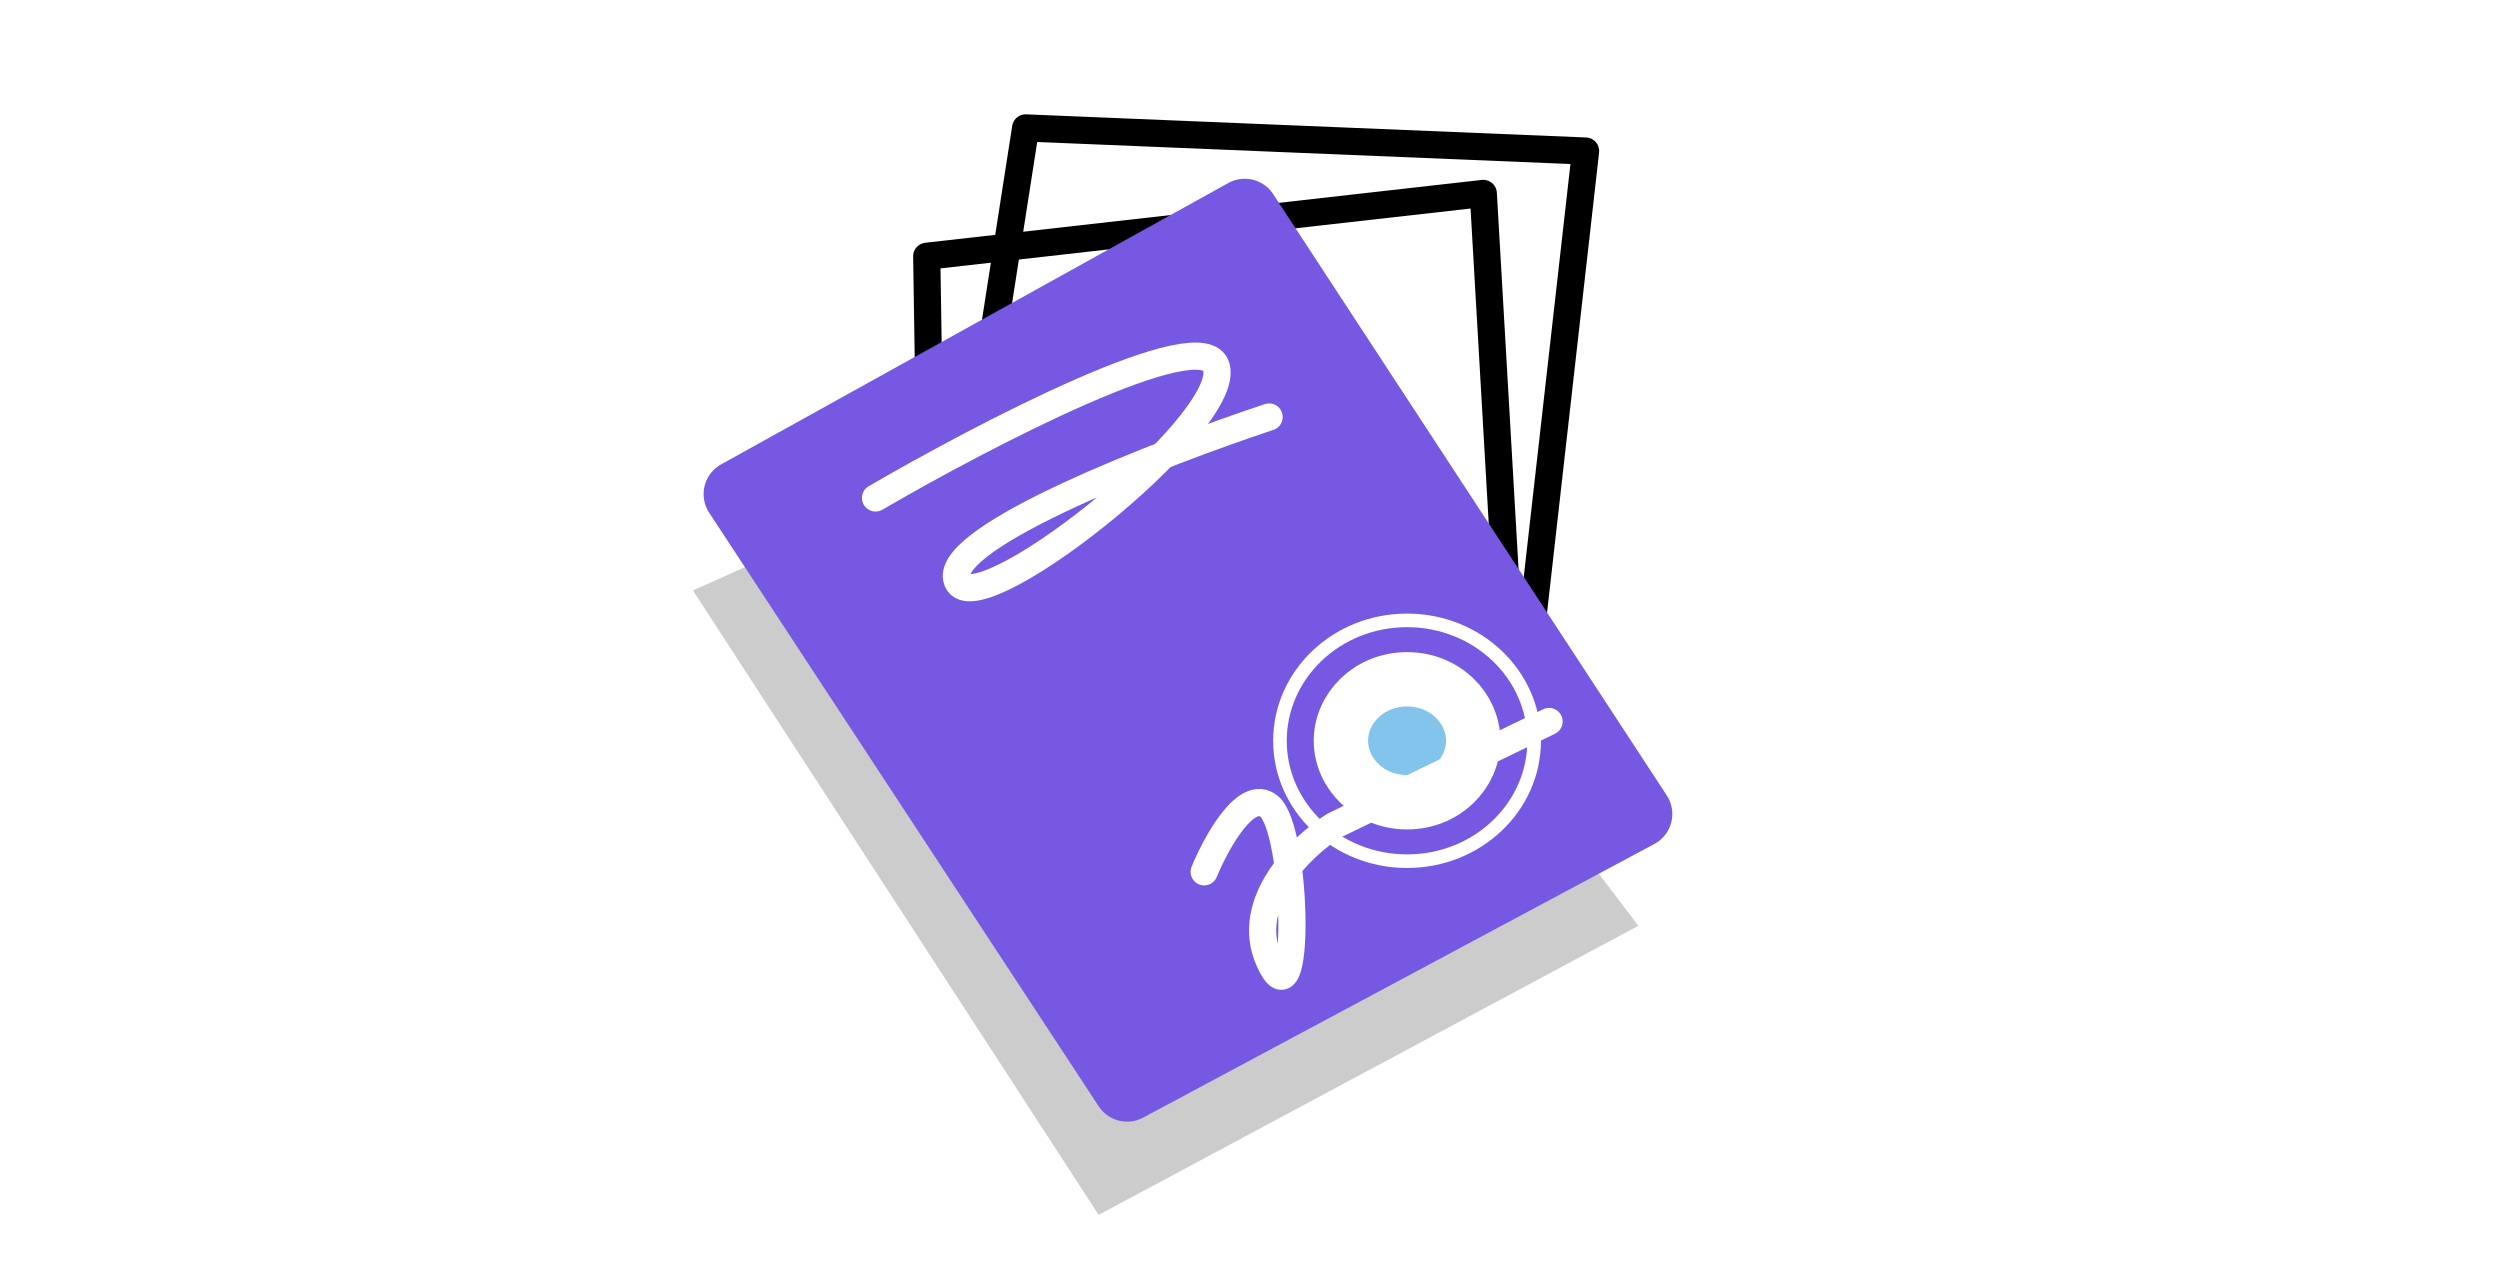
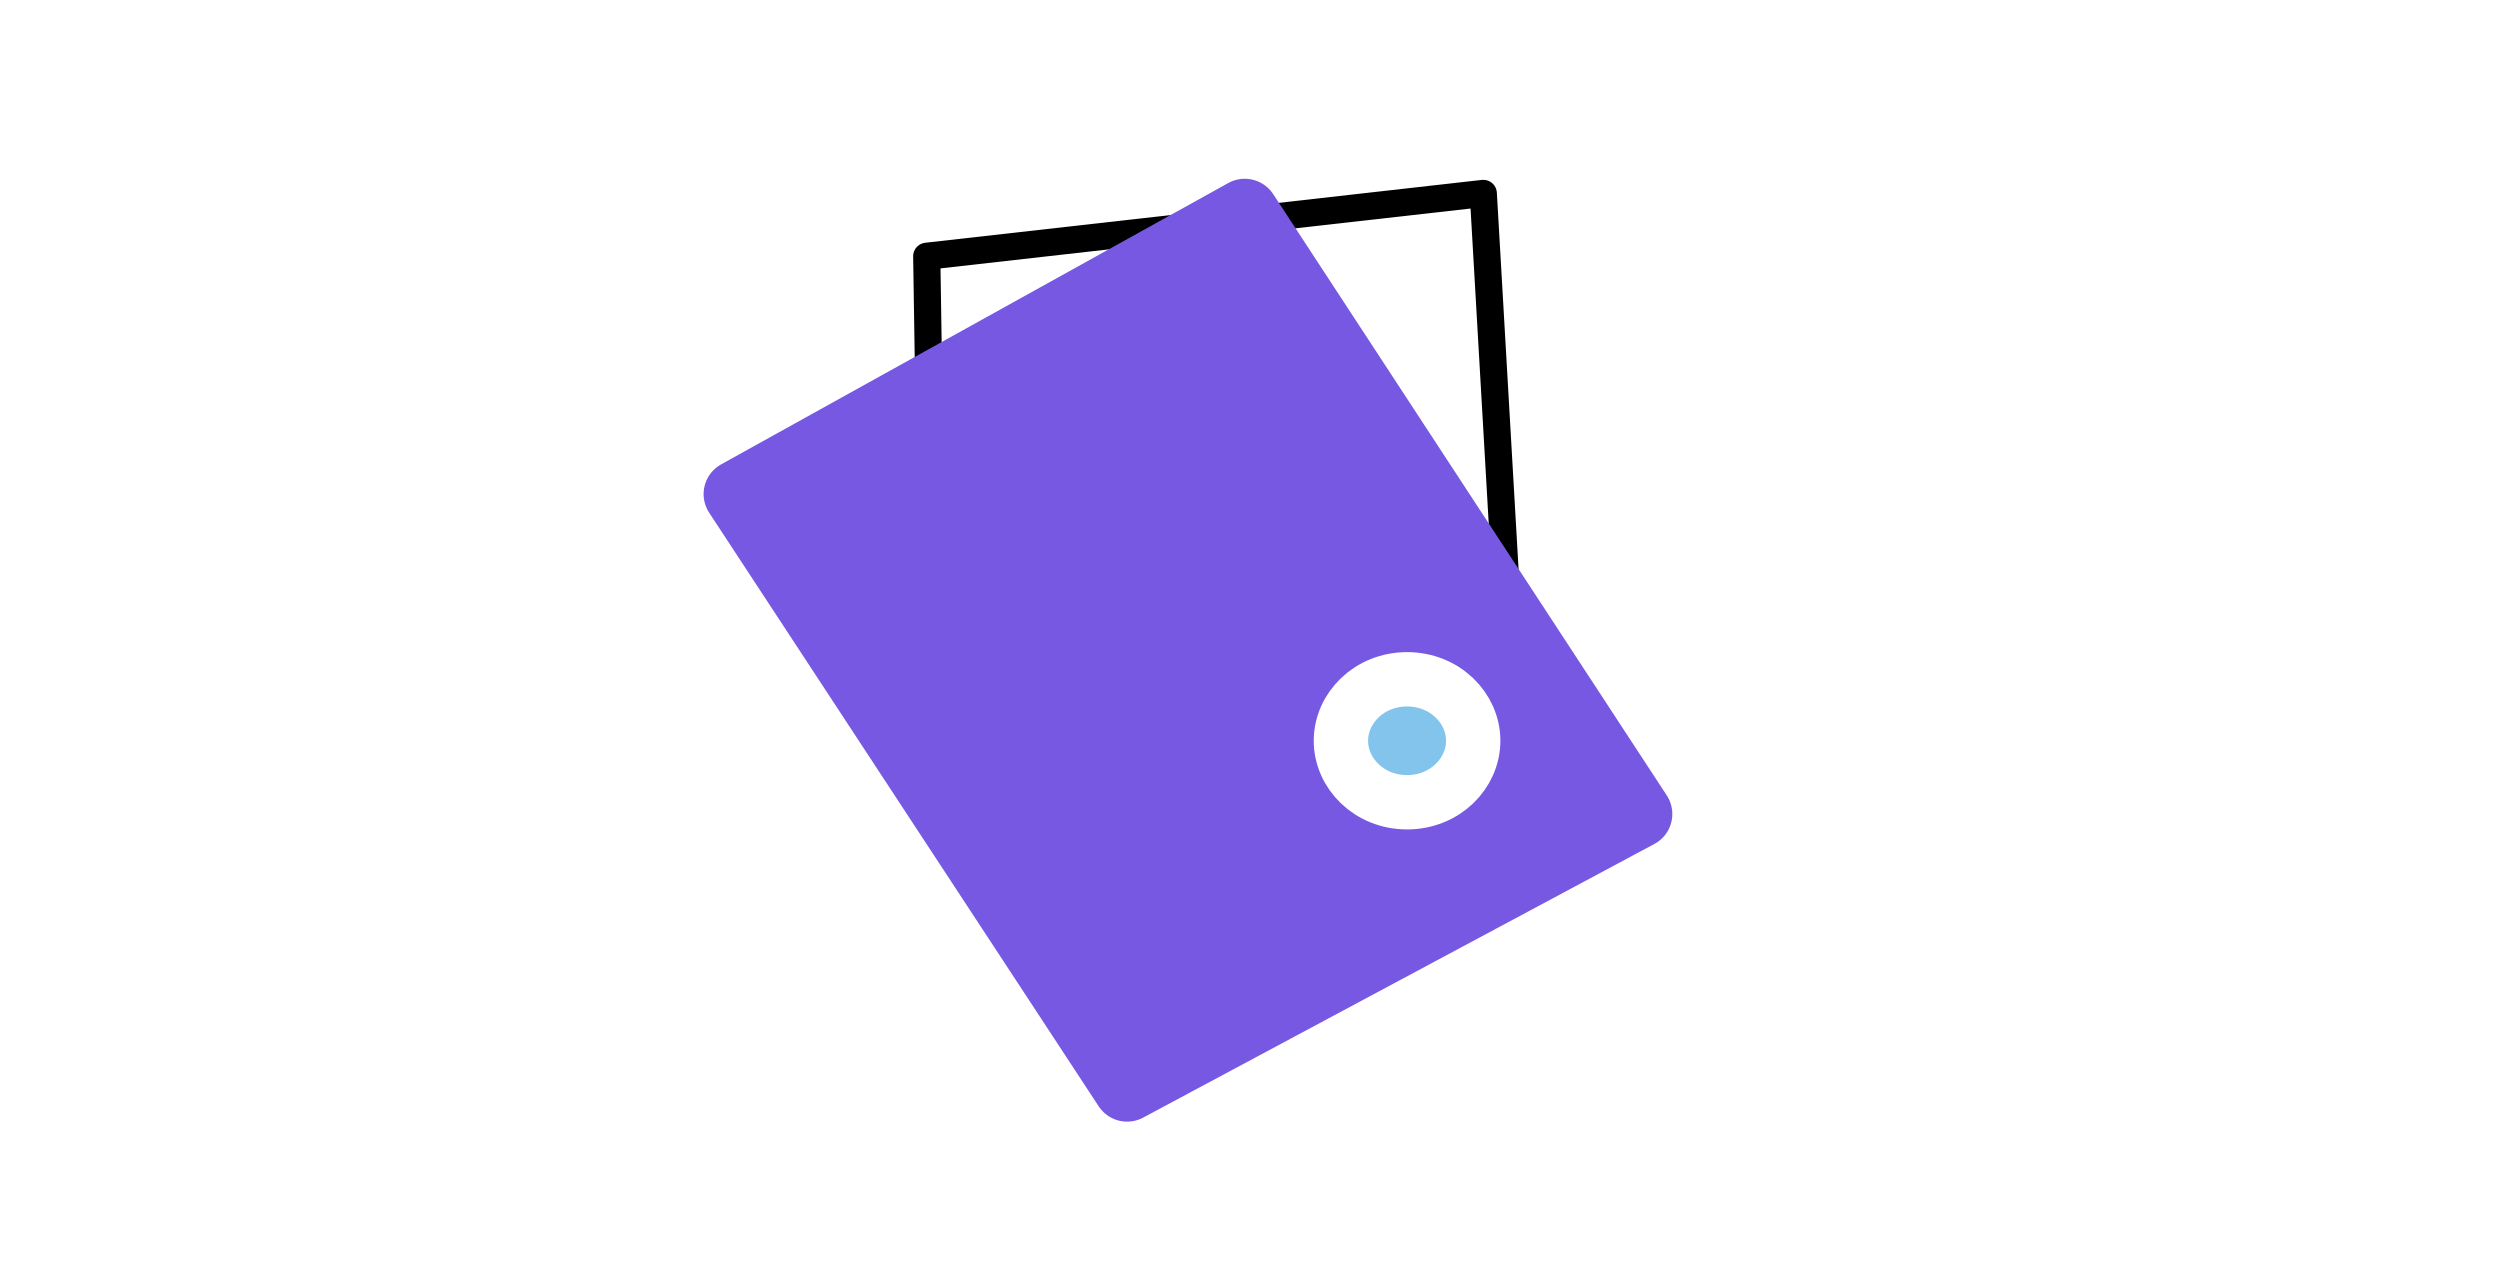
<svg xmlns="http://www.w3.org/2000/svg" width="184" height="93" viewBox="0 0 184 93" fill="none">
  <g clip-path="url(#clip0)">
    <g filter="url(#filter0_d)">
      <g filter="url(#filter1_f)">
-         <path d="M51 39.458L88.927 22.436L120.582 64.138L80.863 85.415L51 39.458Z" fill="black" fill-opacity="0.2" />
-       </g>
-       <path d="M73.099 20.734L75.488 5.415L116.699 7.117L112.817 41.443" stroke="black" stroke-width="2" stroke-linecap="round" stroke-linejoin="round" />
+         </g>
      <path d="M68.447 30.345L68.208 14.861L109.17 10.236L111.158 44.708" stroke="black" stroke-width="2" stroke-linecap="round" stroke-linejoin="round" />
      <path d="M91.614 11.656L54.285 32.365L82.954 76.053L120.582 55.911L91.614 11.656Z" fill="#7758E3" stroke="#7758E3" stroke-width="5" stroke-linecap="round" stroke-linejoin="round" />
-       <path d="M64.439 32.649C72.402 28.015 88.568 19.599 89.524 23.003C90.718 27.259 71.307 42.578 70.411 38.606C69.694 35.429 85.442 29.339 93.406 26.691" stroke="white" stroke-width="2" stroke-linecap="round" stroke-linejoin="round" />
      <path d="M108.428 50.521C108.428 52.924 106.346 55.046 103.56 55.046C100.773 55.046 98.691 52.924 98.691 50.521C98.691 48.117 100.773 45.996 103.56 45.996C106.346 45.996 108.428 48.117 108.428 50.521Z" fill="#83C4EC" stroke="white" stroke-width="4" />
-       <path d="M112.914 50.521C112.914 55.392 108.751 59.383 103.56 59.383C98.368 59.383 94.205 55.392 94.205 50.521C94.205 45.651 98.368 41.66 103.56 41.66C108.751 41.66 112.914 45.651 112.914 50.521Z" stroke="white" />
-       <path d="M88.628 60.166C89.524 57.991 91.734 53.982 93.406 55.343C95.496 57.046 95.795 72.081 93.406 66.691C91.495 62.379 95.795 58.275 98.184 56.762L114.012 49.102" stroke="white" stroke-width="2" stroke-linecap="round" stroke-linejoin="round" />
    </g>
  </g>
  <defs>
    <filter id="filter0_d" x="47" y="4.415" width="80.082" height="89" filterUnits="userSpaceOnUse" color-interpolation-filters="sRGB">
      <feFlood flood-opacity="0" result="BackgroundImageFix" />
      <feColorMatrix in="SourceAlpha" type="matrix" values="0 0 0 0 0 0 0 0 0 0 0 0 0 0 0 0 0 0 127 0" />
      <feOffset dy="4" />
      <feGaussianBlur stdDeviation="2" />
      <feColorMatrix type="matrix" values="0 0 0 0 0 0 0 0 0 0 0 0 0 0 0 0 0 0 0.25 0" />
      <feBlend mode="normal" in2="BackgroundImageFix" result="effect1_dropShadow" />
      <feBlend mode="normal" in="SourceGraphic" in2="effect1_dropShadow" result="shape" />
    </filter>
    <filter id="filter1_f" x="49" y="20.436" width="73.582" height="66.979" filterUnits="userSpaceOnUse" color-interpolation-filters="sRGB">
      <feFlood flood-opacity="0" result="BackgroundImageFix" />
      <feBlend mode="normal" in="SourceGraphic" in2="BackgroundImageFix" result="shape" />
      <feGaussianBlur stdDeviation="1" result="effect1_foregroundBlur" />
    </filter>
    <clipPath id="clip0">
      <rect width="184" height="92" fill="white" transform="translate(0 0.415)" />
    </clipPath>
  </defs>
</svg>